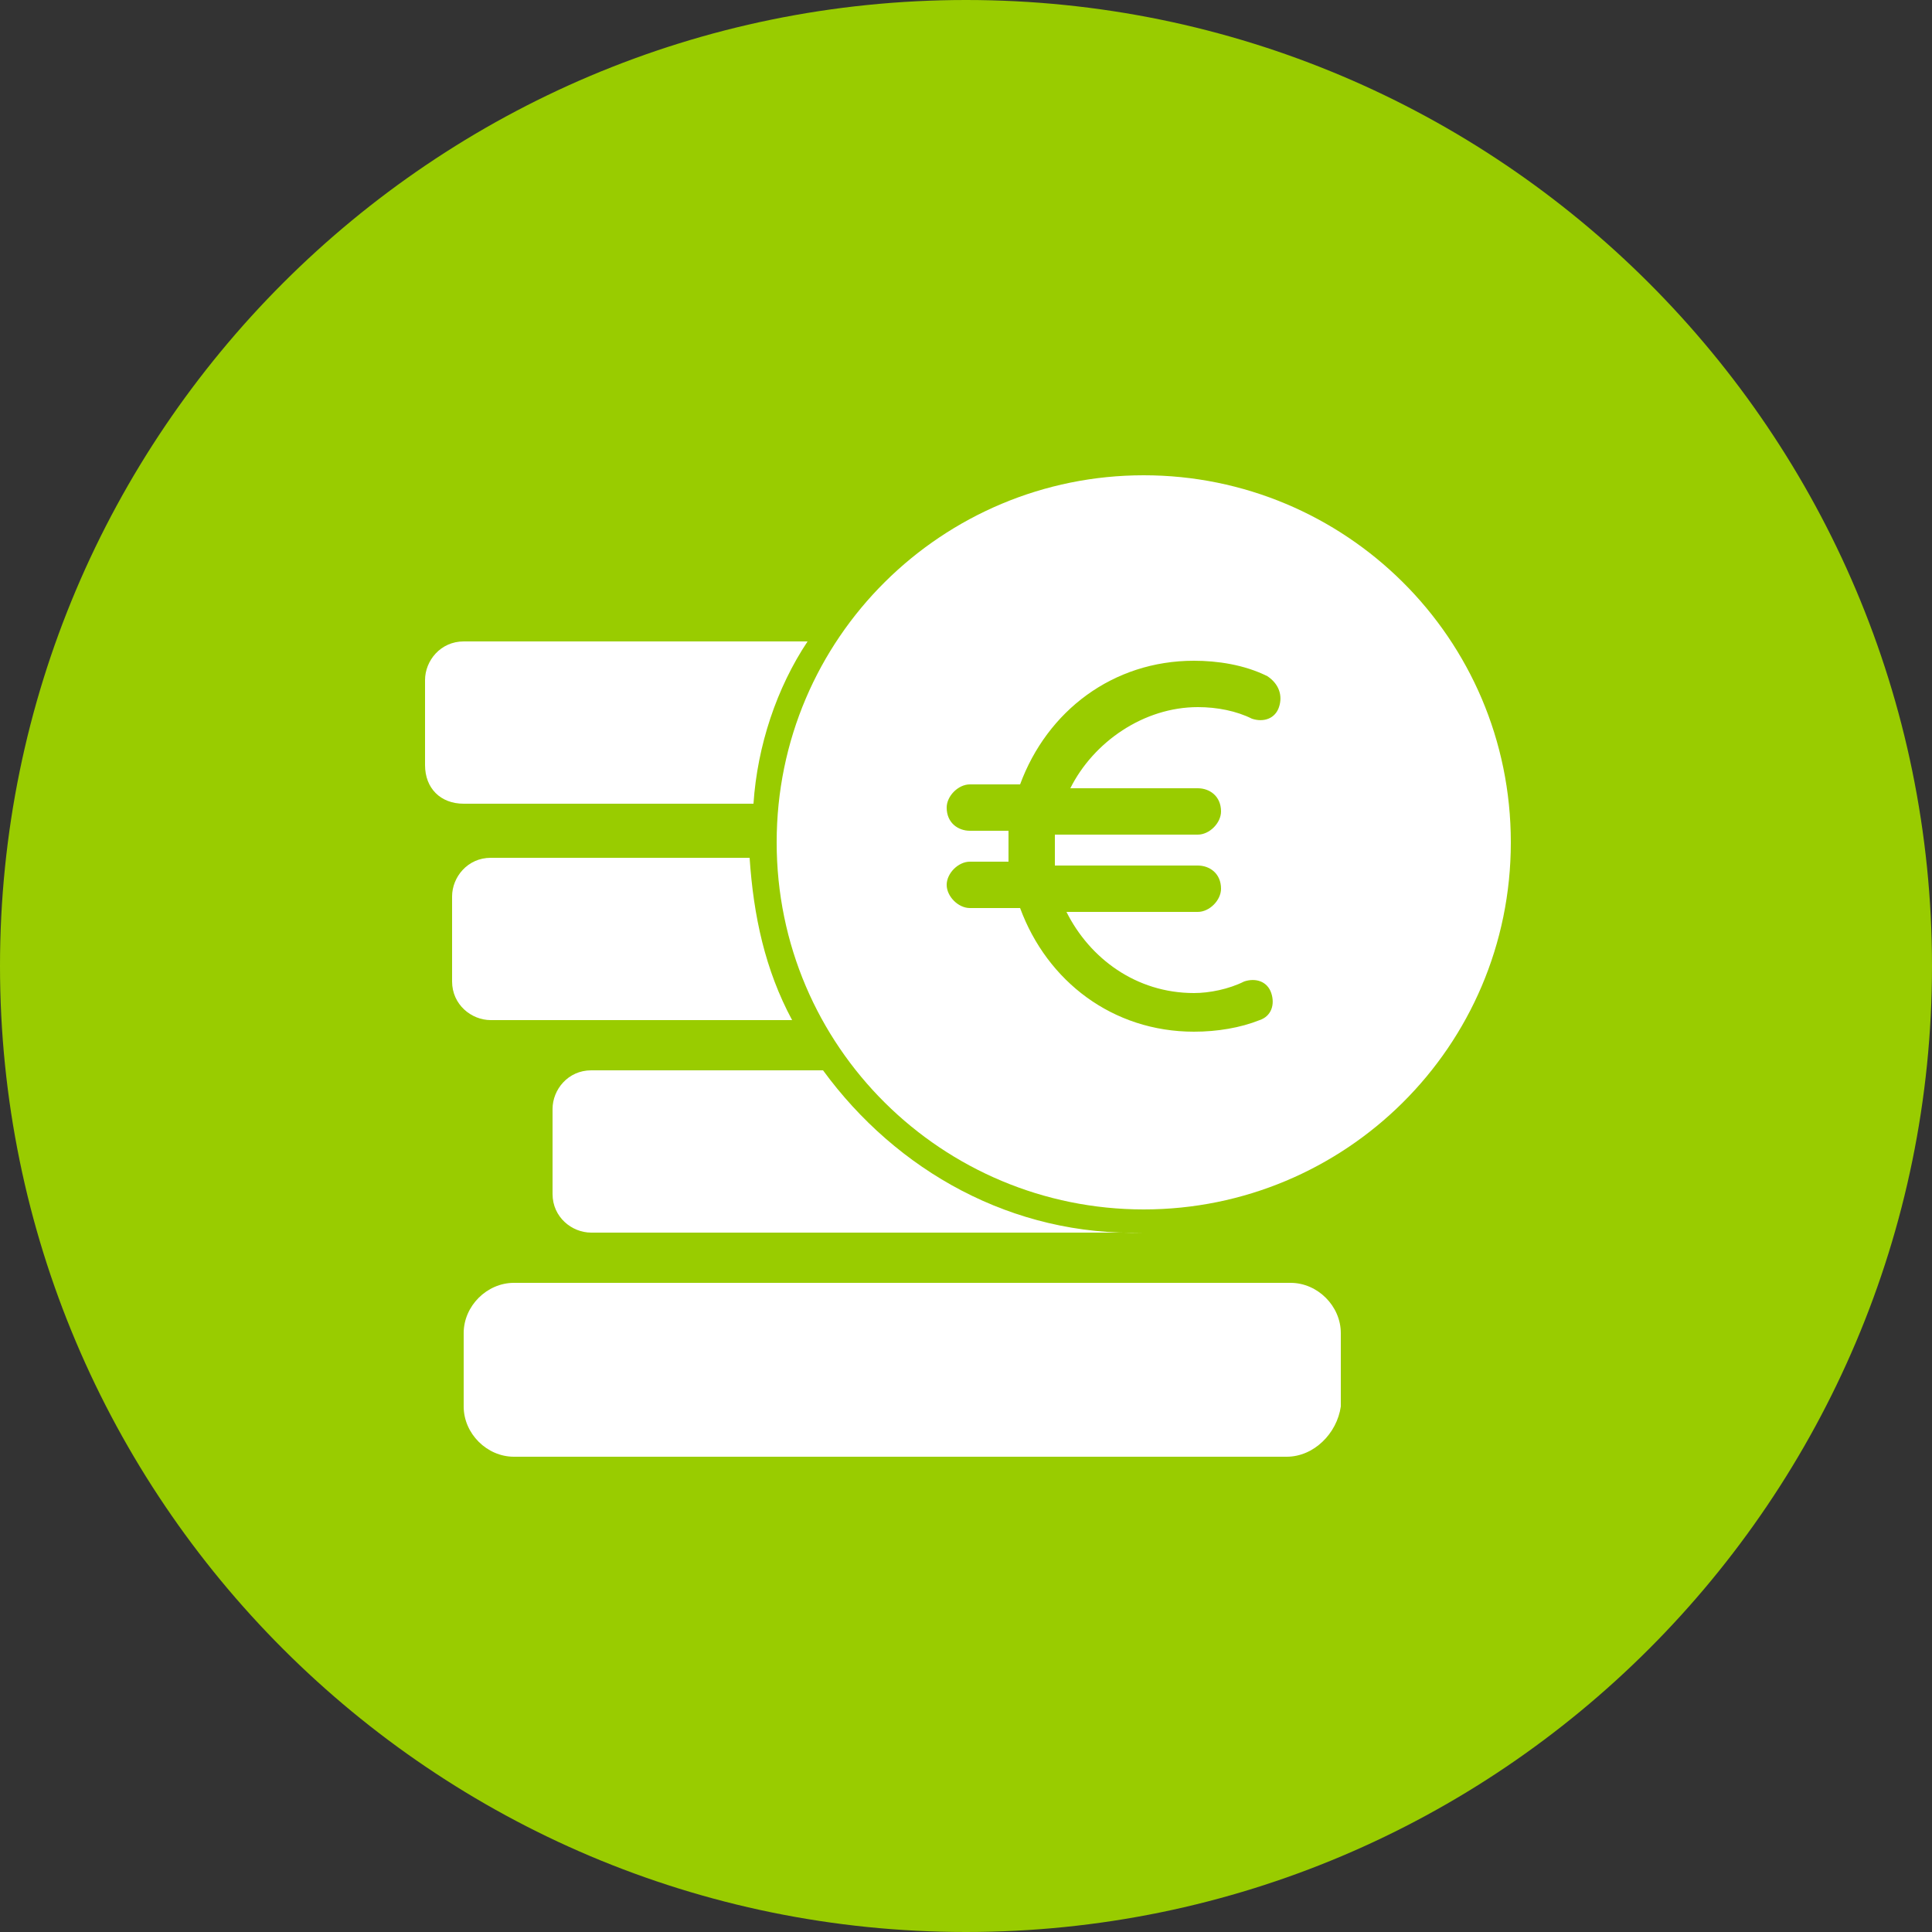
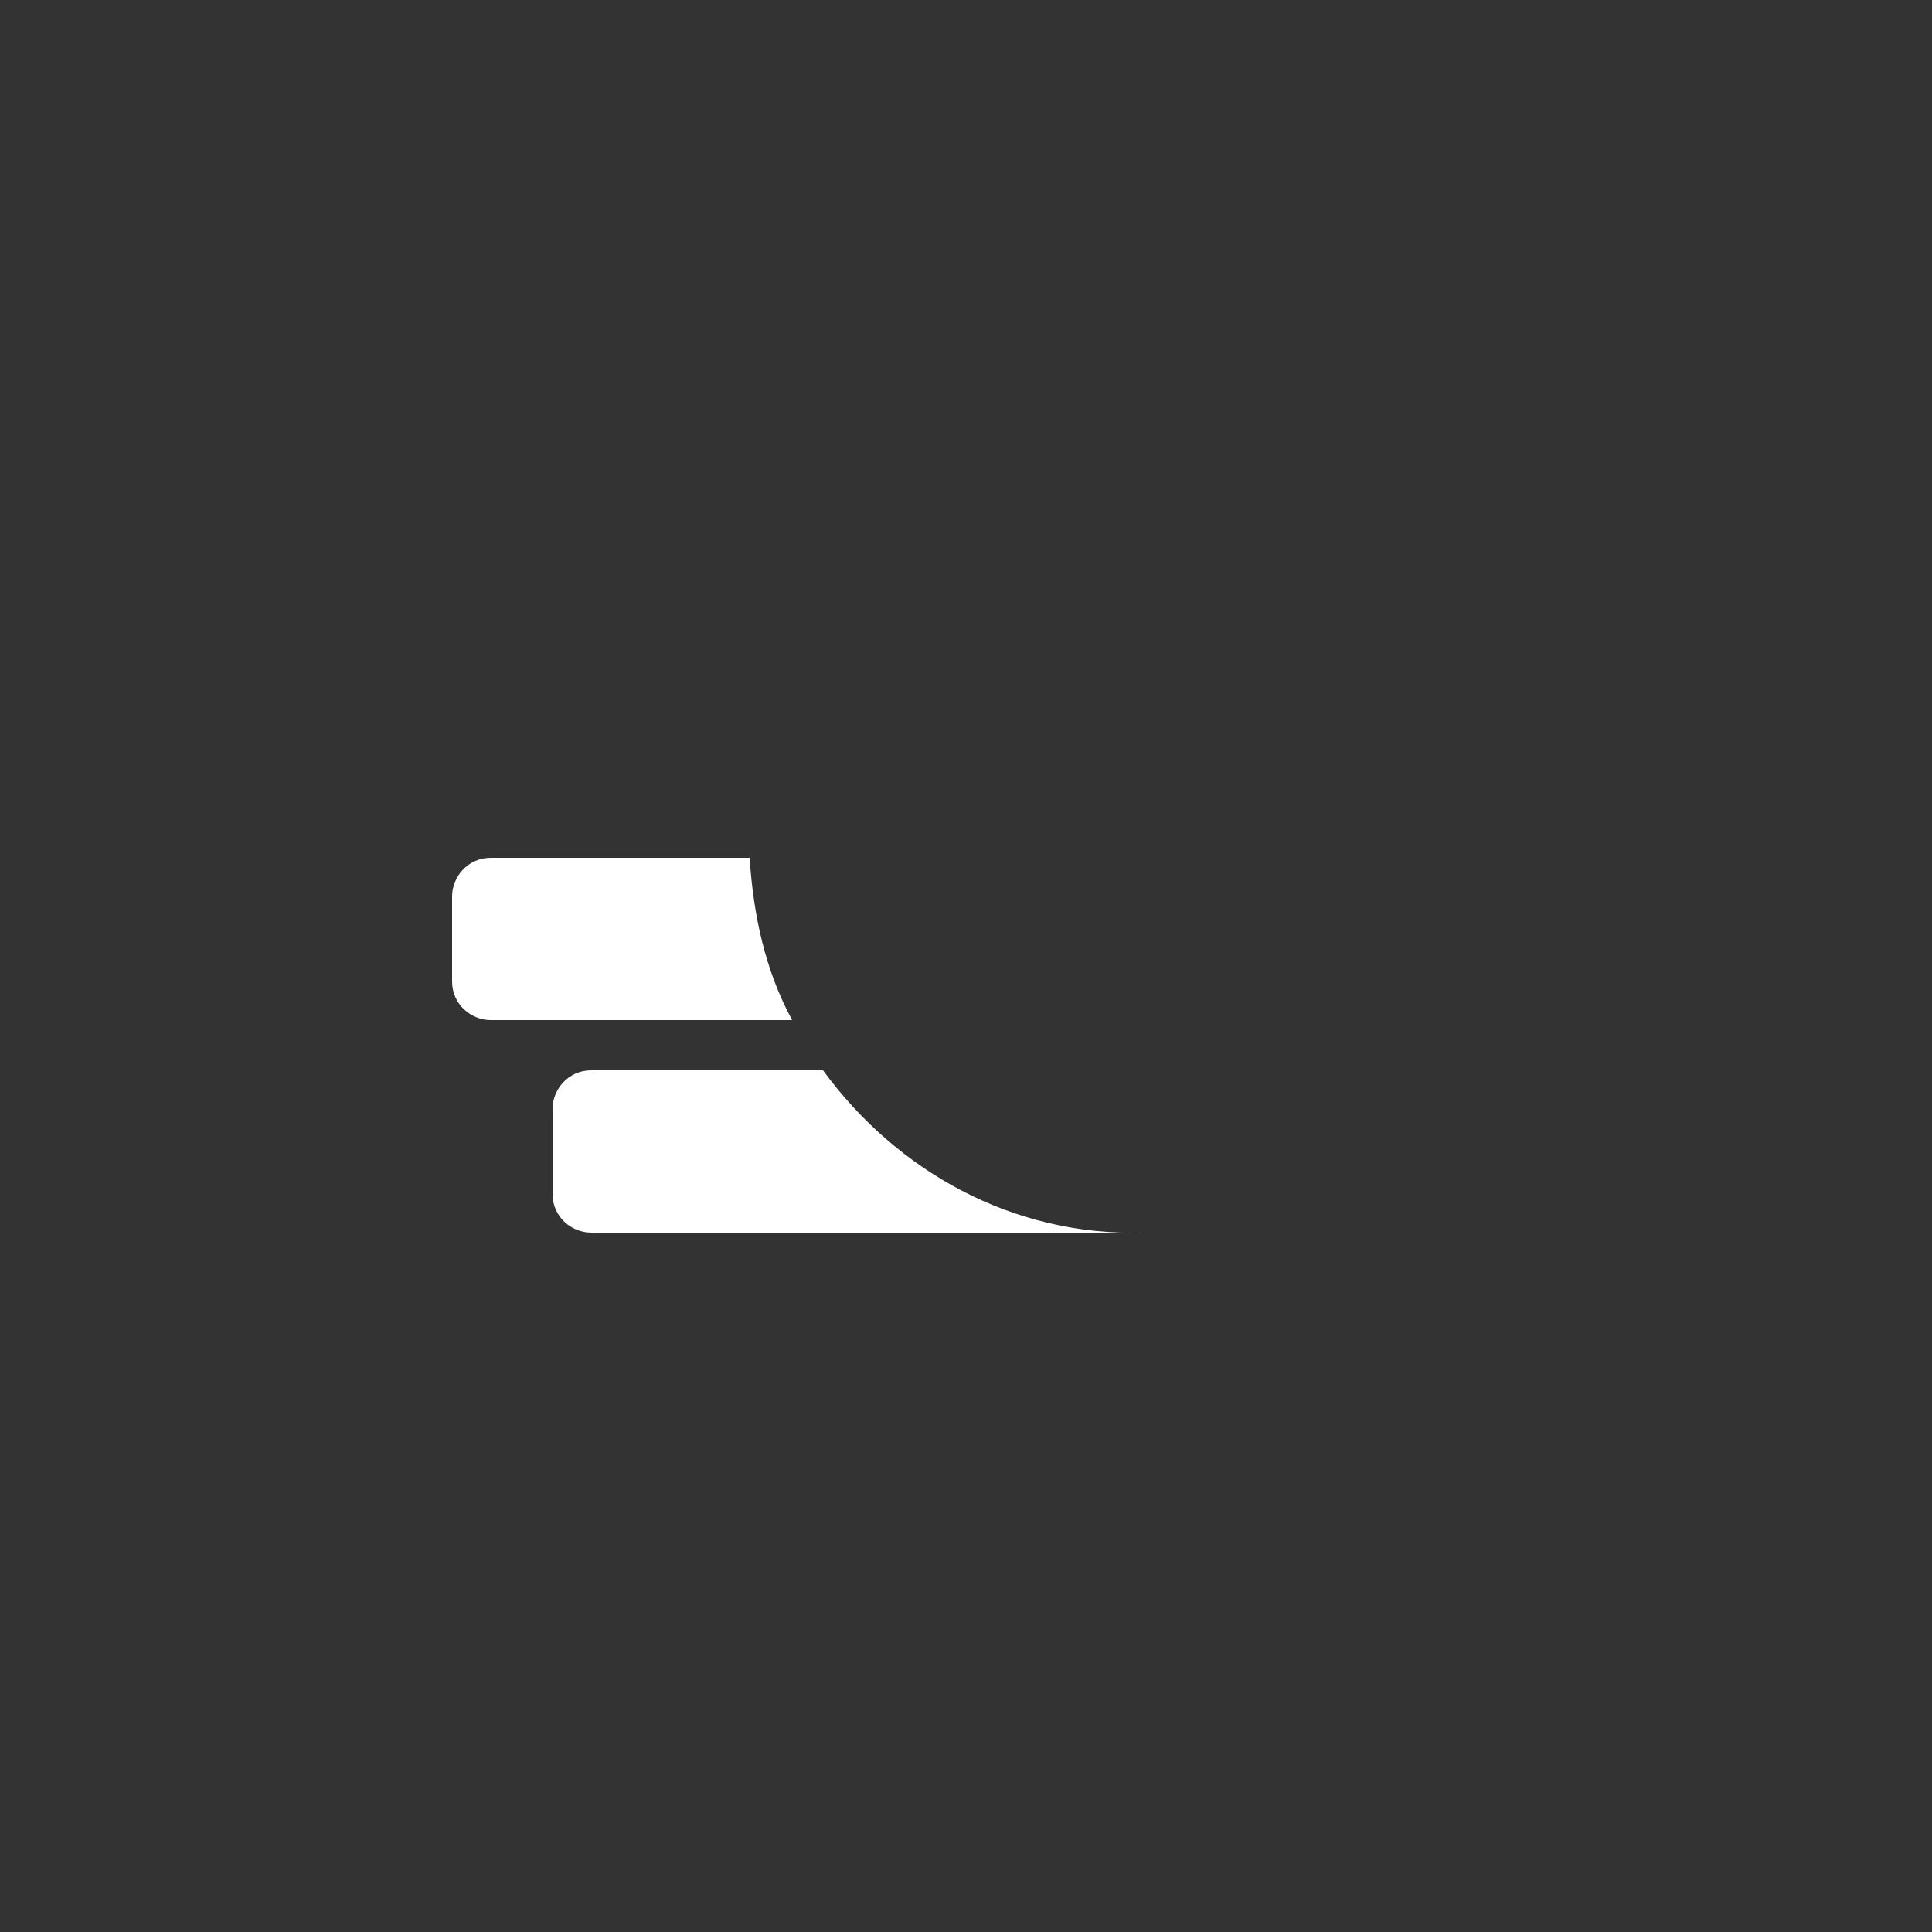
<svg xmlns="http://www.w3.org/2000/svg" version="1.1" id="Calque_1" x="0px" y="0px" viewBox="0 0 50 50" style="enable-background:new 0 0 50 50;" xml:space="preserve">
  <rect x="0" y="0" width="50" height="50" fill="#333333" stroke="none" />
  <style type="text/css">
	.st0{fill-rule:evenodd;clip-rule:evenodd;fill:#99CC00;}
	.st1{fill:#FFFFFF;}
</style>
-   <path class="st0" d="M25,0C11.2,0,0,11.2,0,25s11.2,25,25,25s25-11.2,25-25S38.8,0,25,0z" />
  <g>
    <g>
-       <path class="st1" d="M33.3,37.7H13.3c-0.7,0-1.3-0.6-1.3-1.3v-1.9c0-0.7,0.6-1.3,1.3-1.3h20.1c0.7,0,1.3,0.6,1.3,1.3v1.9    C34.6,37.1,34,37.7,33.3,37.7z" />
-     </g>
-     <path class="st1" d="M29.6,12.3c-5.2,0-9.5,4.2-9.5,9.5s4.3,9.5,9.5,9.5s9.5-4.2,9.5-9.5S34.8,12.3,29.6,12.3z M33.1,18.3   c-0.1,0.3-0.4,0.4-0.7,0.3c-0.4-0.2-0.9-0.3-1.4-0.3c-1.4,0-2.7,0.9-3.3,2.1H31c0.3,0,0.6,0.2,0.6,0.6c0,0.3-0.3,0.6-0.6,0.6h-3.7   c0,0.1,0,0.3,0,0.4c0,0.1,0,0.3,0,0.4H31c0.3,0,0.6,0.2,0.6,0.6c0,0.3-0.3,0.6-0.6,0.6h-3.4c0.6,1.2,1.8,2.1,3.3,2.1   c0.4,0,0.9-0.1,1.3-0.3c0.3-0.1,0.6,0,0.7,0.3c0.1,0.3,0,0.6-0.3,0.7c-0.5,0.2-1.1,0.3-1.7,0.3c-2.1,0-3.8-1.3-4.5-3.2h-1.3   c-0.3,0-0.6-0.3-0.6-0.6s0.3-0.6,0.6-0.6h1c0-0.1,0-0.3,0-0.4c0-0.1,0-0.3,0-0.4h-1c-0.3,0-0.6-0.2-0.6-0.6c0-0.3,0.3-0.6,0.6-0.6   h1.3c0.7-1.9,2.4-3.2,4.5-3.2c0.6,0,1.3,0.1,1.9,0.4C33.1,17.7,33.2,18,33.1,18.3z" />
-     <path class="st1" d="M12,16.6c-0.6,0-1,0.5-1,1v2.2c0,0.6,0.4,1,1,1h7.5c0.1-1.5,0.6-3,1.4-4.2H12z" />
+       </g>
    <path class="st1" d="M12.7,22.2c-0.6,0-1,0.5-1,1v2.2c0,0.6,0.5,1,1,1h7.8l0,0c-0.7-1.3-1-2.7-1.1-4.2   C19.4,22.2,12.7,22.2,12.7,22.2z" />
-     <path class="st1" d="M29.8,32L29.8,32c-0.1,0-0.1,0-0.2,0H29.8z" />
    <path class="st1" d="M21.3,27.7h-6c-0.6,0-1,0.5-1,1v2.2c0,0.6,0.5,1,1,1h14.3C26.2,32,23.2,30.3,21.3,27.7z" />
  </g>
</svg>